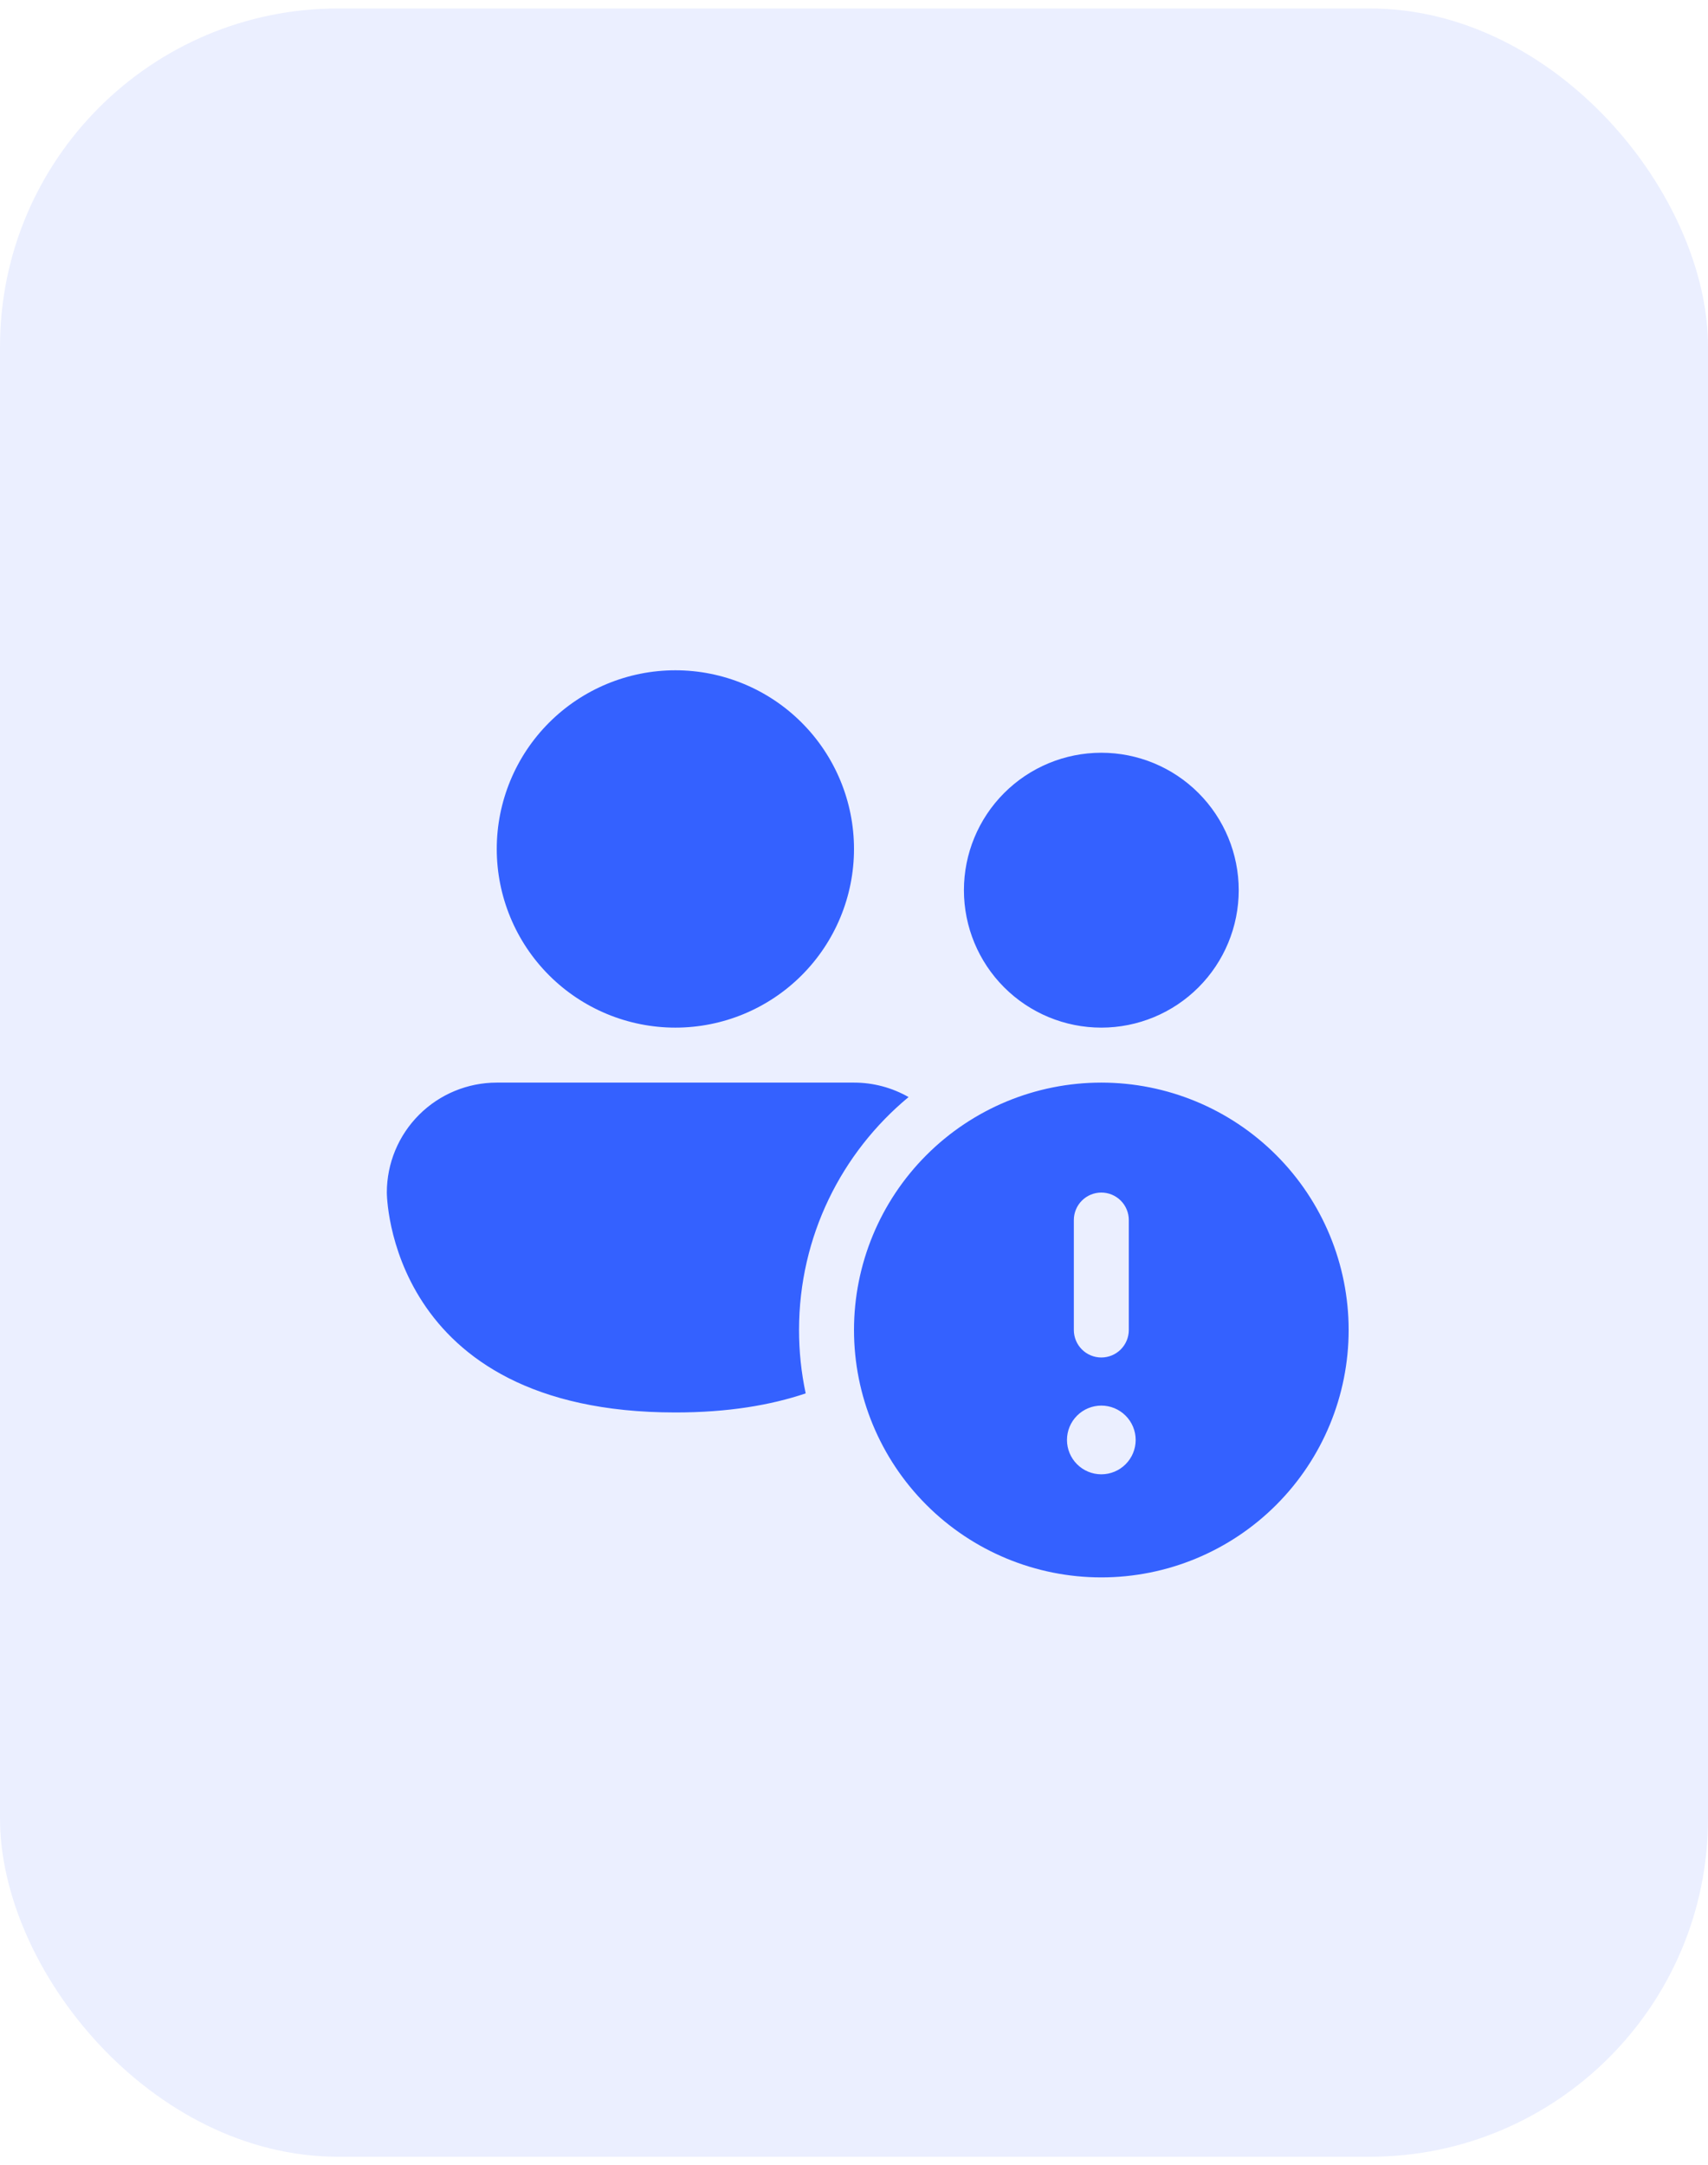
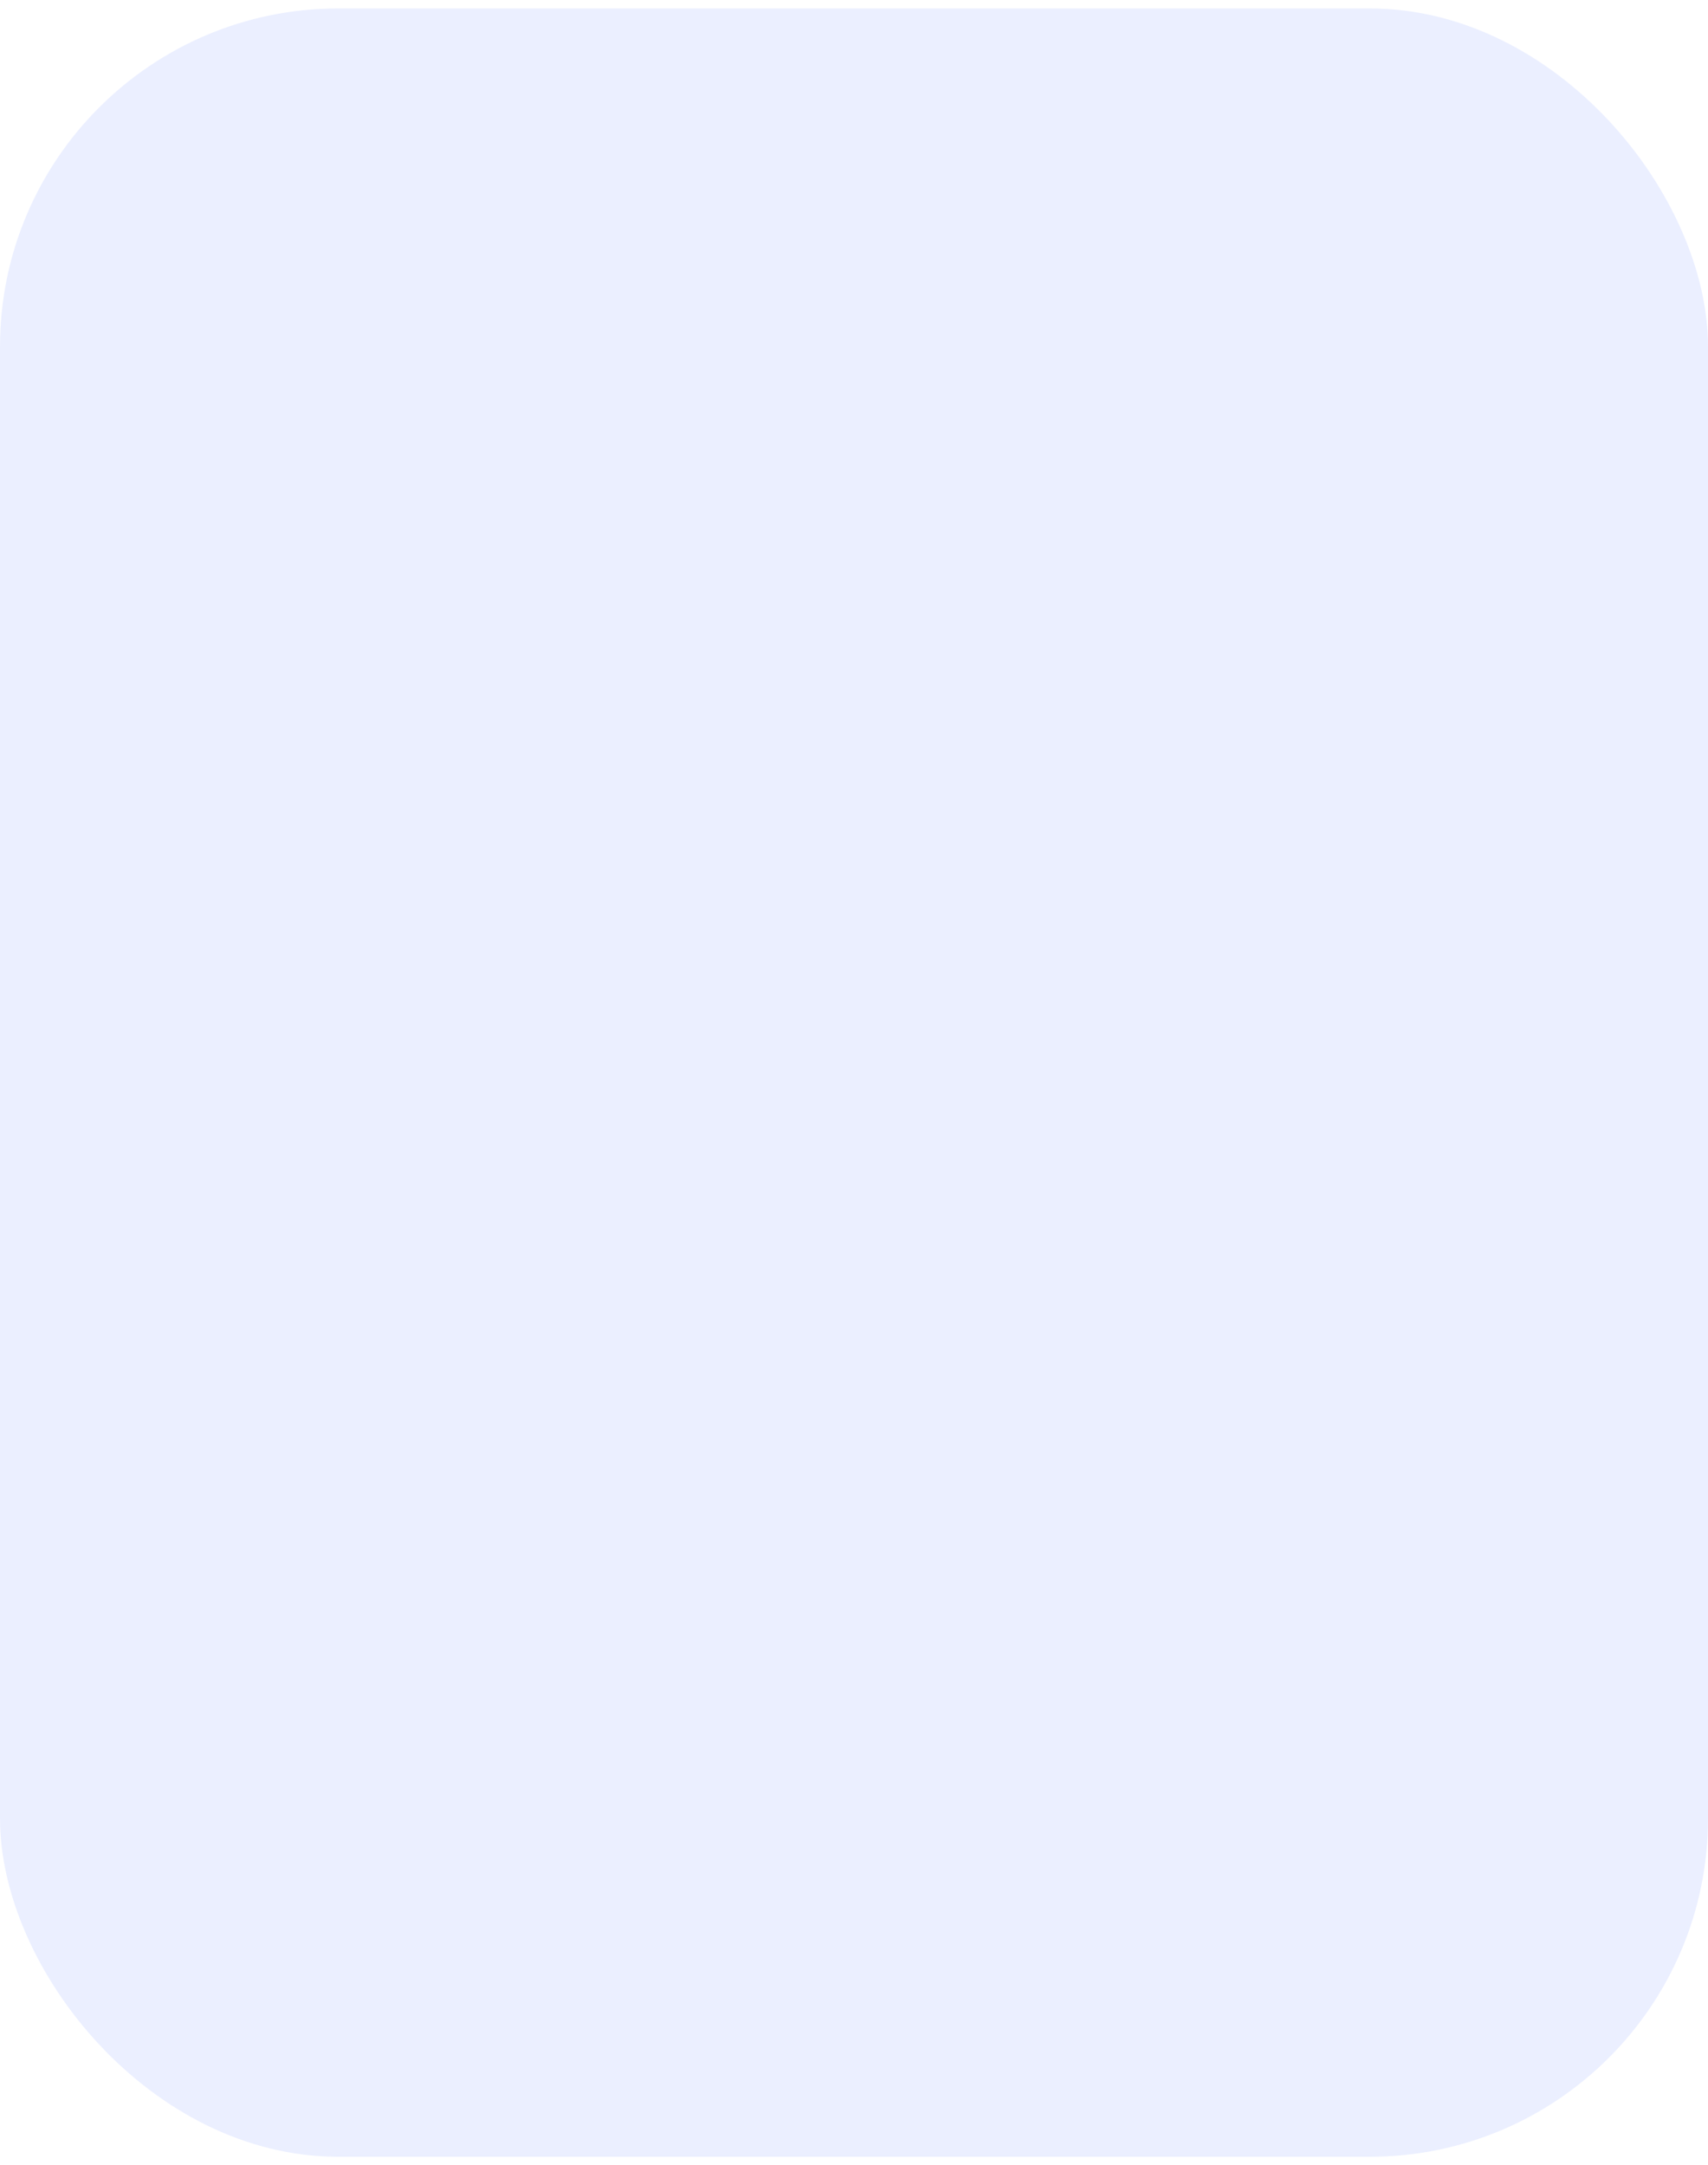
<svg xmlns="http://www.w3.org/2000/svg" width="101" height="128" viewBox="0 0 101 128" fill="none">
  <rect y="0.5" width="101" height="127" rx="20" fill="#3461FF" fill-opacity="0.1" />
-   <path d="M39.938 60.75C42.739 60.75 45.425 59.637 47.406 57.656C49.387 55.675 50.5 52.989 50.5 50.188C50.5 47.386 49.387 44.7 47.406 42.719C45.425 40.738 42.739 39.625 39.938 39.625C37.136 39.625 34.45 40.738 32.469 42.719C30.488 44.7 29.375 47.386 29.375 50.188C29.375 52.989 30.488 55.675 32.469 57.656C34.45 59.637 37.136 60.75 39.938 60.75ZM73.25 52.625C73.25 54.78 72.394 56.846 70.87 58.37C69.347 59.894 67.28 60.75 65.125 60.75C62.97 60.75 60.904 59.894 59.38 58.37C57.856 56.846 57 54.78 57 52.625C57 50.47 57.856 48.404 59.38 46.88C60.904 45.356 62.97 44.5 65.125 44.5C67.28 44.5 69.347 45.356 70.87 46.88C72.394 48.404 73.25 50.47 73.25 52.625ZM47.25 78.625C47.25 73.087 49.769 68.134 53.727 64.855C52.744 64.294 51.632 63.999 50.5 64H29.375C27.651 64 25.998 64.685 24.779 65.904C23.56 67.123 22.875 68.776 22.875 70.5C22.875 70.5 22.875 83.5 39.938 83.5C43.035 83.5 45.57 83.071 47.643 82.372C47.38 81.141 47.249 79.884 47.25 78.625ZM79.75 78.625C79.75 82.504 78.209 86.224 75.466 88.966C72.724 91.709 69.004 93.25 65.125 93.25C61.246 93.25 57.526 91.709 54.784 88.966C52.041 86.224 50.5 82.504 50.5 78.625C50.5 74.746 52.041 71.026 54.784 68.284C57.526 65.541 61.246 64 65.125 64C69.004 64 72.724 65.541 75.466 68.284C78.209 71.026 79.75 74.746 79.75 78.625ZM65.125 70.5C64.694 70.5 64.281 70.671 63.976 70.976C63.671 71.281 63.5 71.694 63.5 72.125V78.625C63.5 79.056 63.671 79.469 63.976 79.774C64.281 80.079 64.694 80.25 65.125 80.25C65.556 80.25 65.969 80.079 66.274 79.774C66.579 79.469 66.75 79.056 66.75 78.625V72.125C66.75 71.694 66.579 71.281 66.274 70.976C65.969 70.671 65.556 70.5 65.125 70.5ZM65.125 87.156C65.664 87.156 66.18 86.942 66.561 86.561C66.942 86.18 67.156 85.664 67.156 85.125C67.156 84.586 66.942 84.07 66.561 83.689C66.18 83.308 65.664 83.094 65.125 83.094C64.586 83.094 64.07 83.308 63.689 83.689C63.308 84.07 63.094 84.586 63.094 85.125C63.094 85.664 63.308 86.18 63.689 86.561C64.07 86.942 64.586 87.156 65.125 87.156Z" fill="#3461FF" />
</svg>